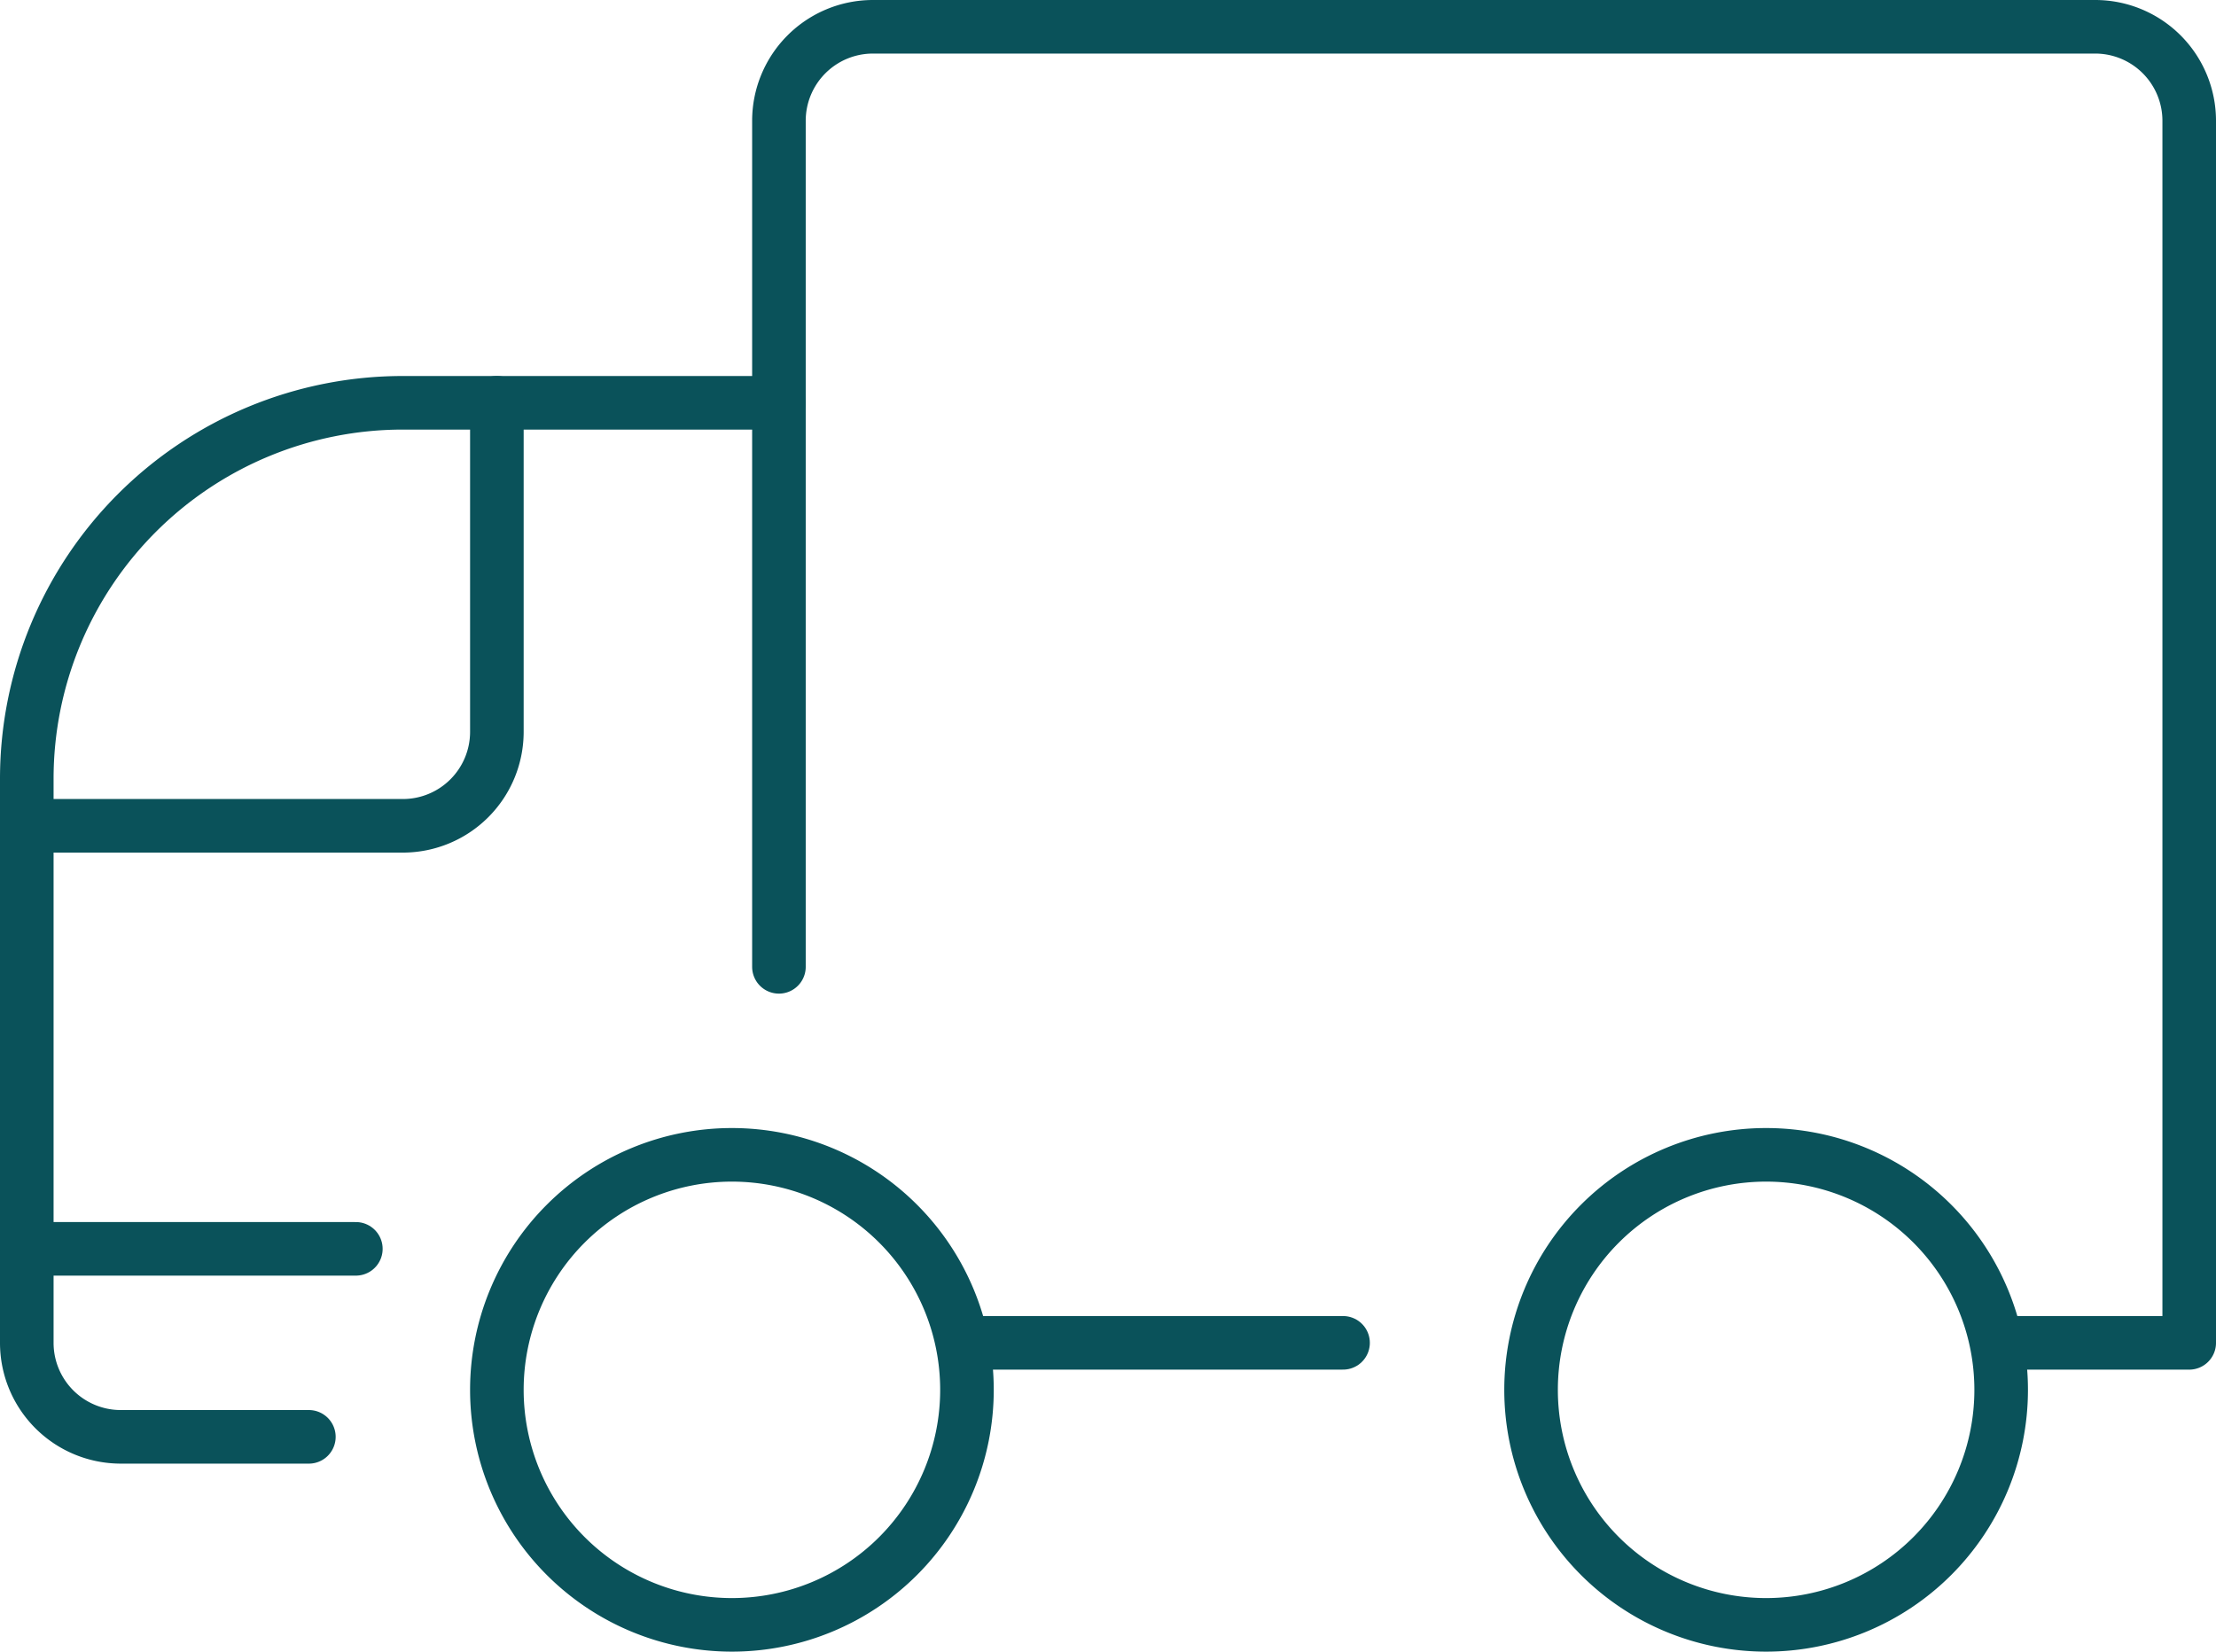
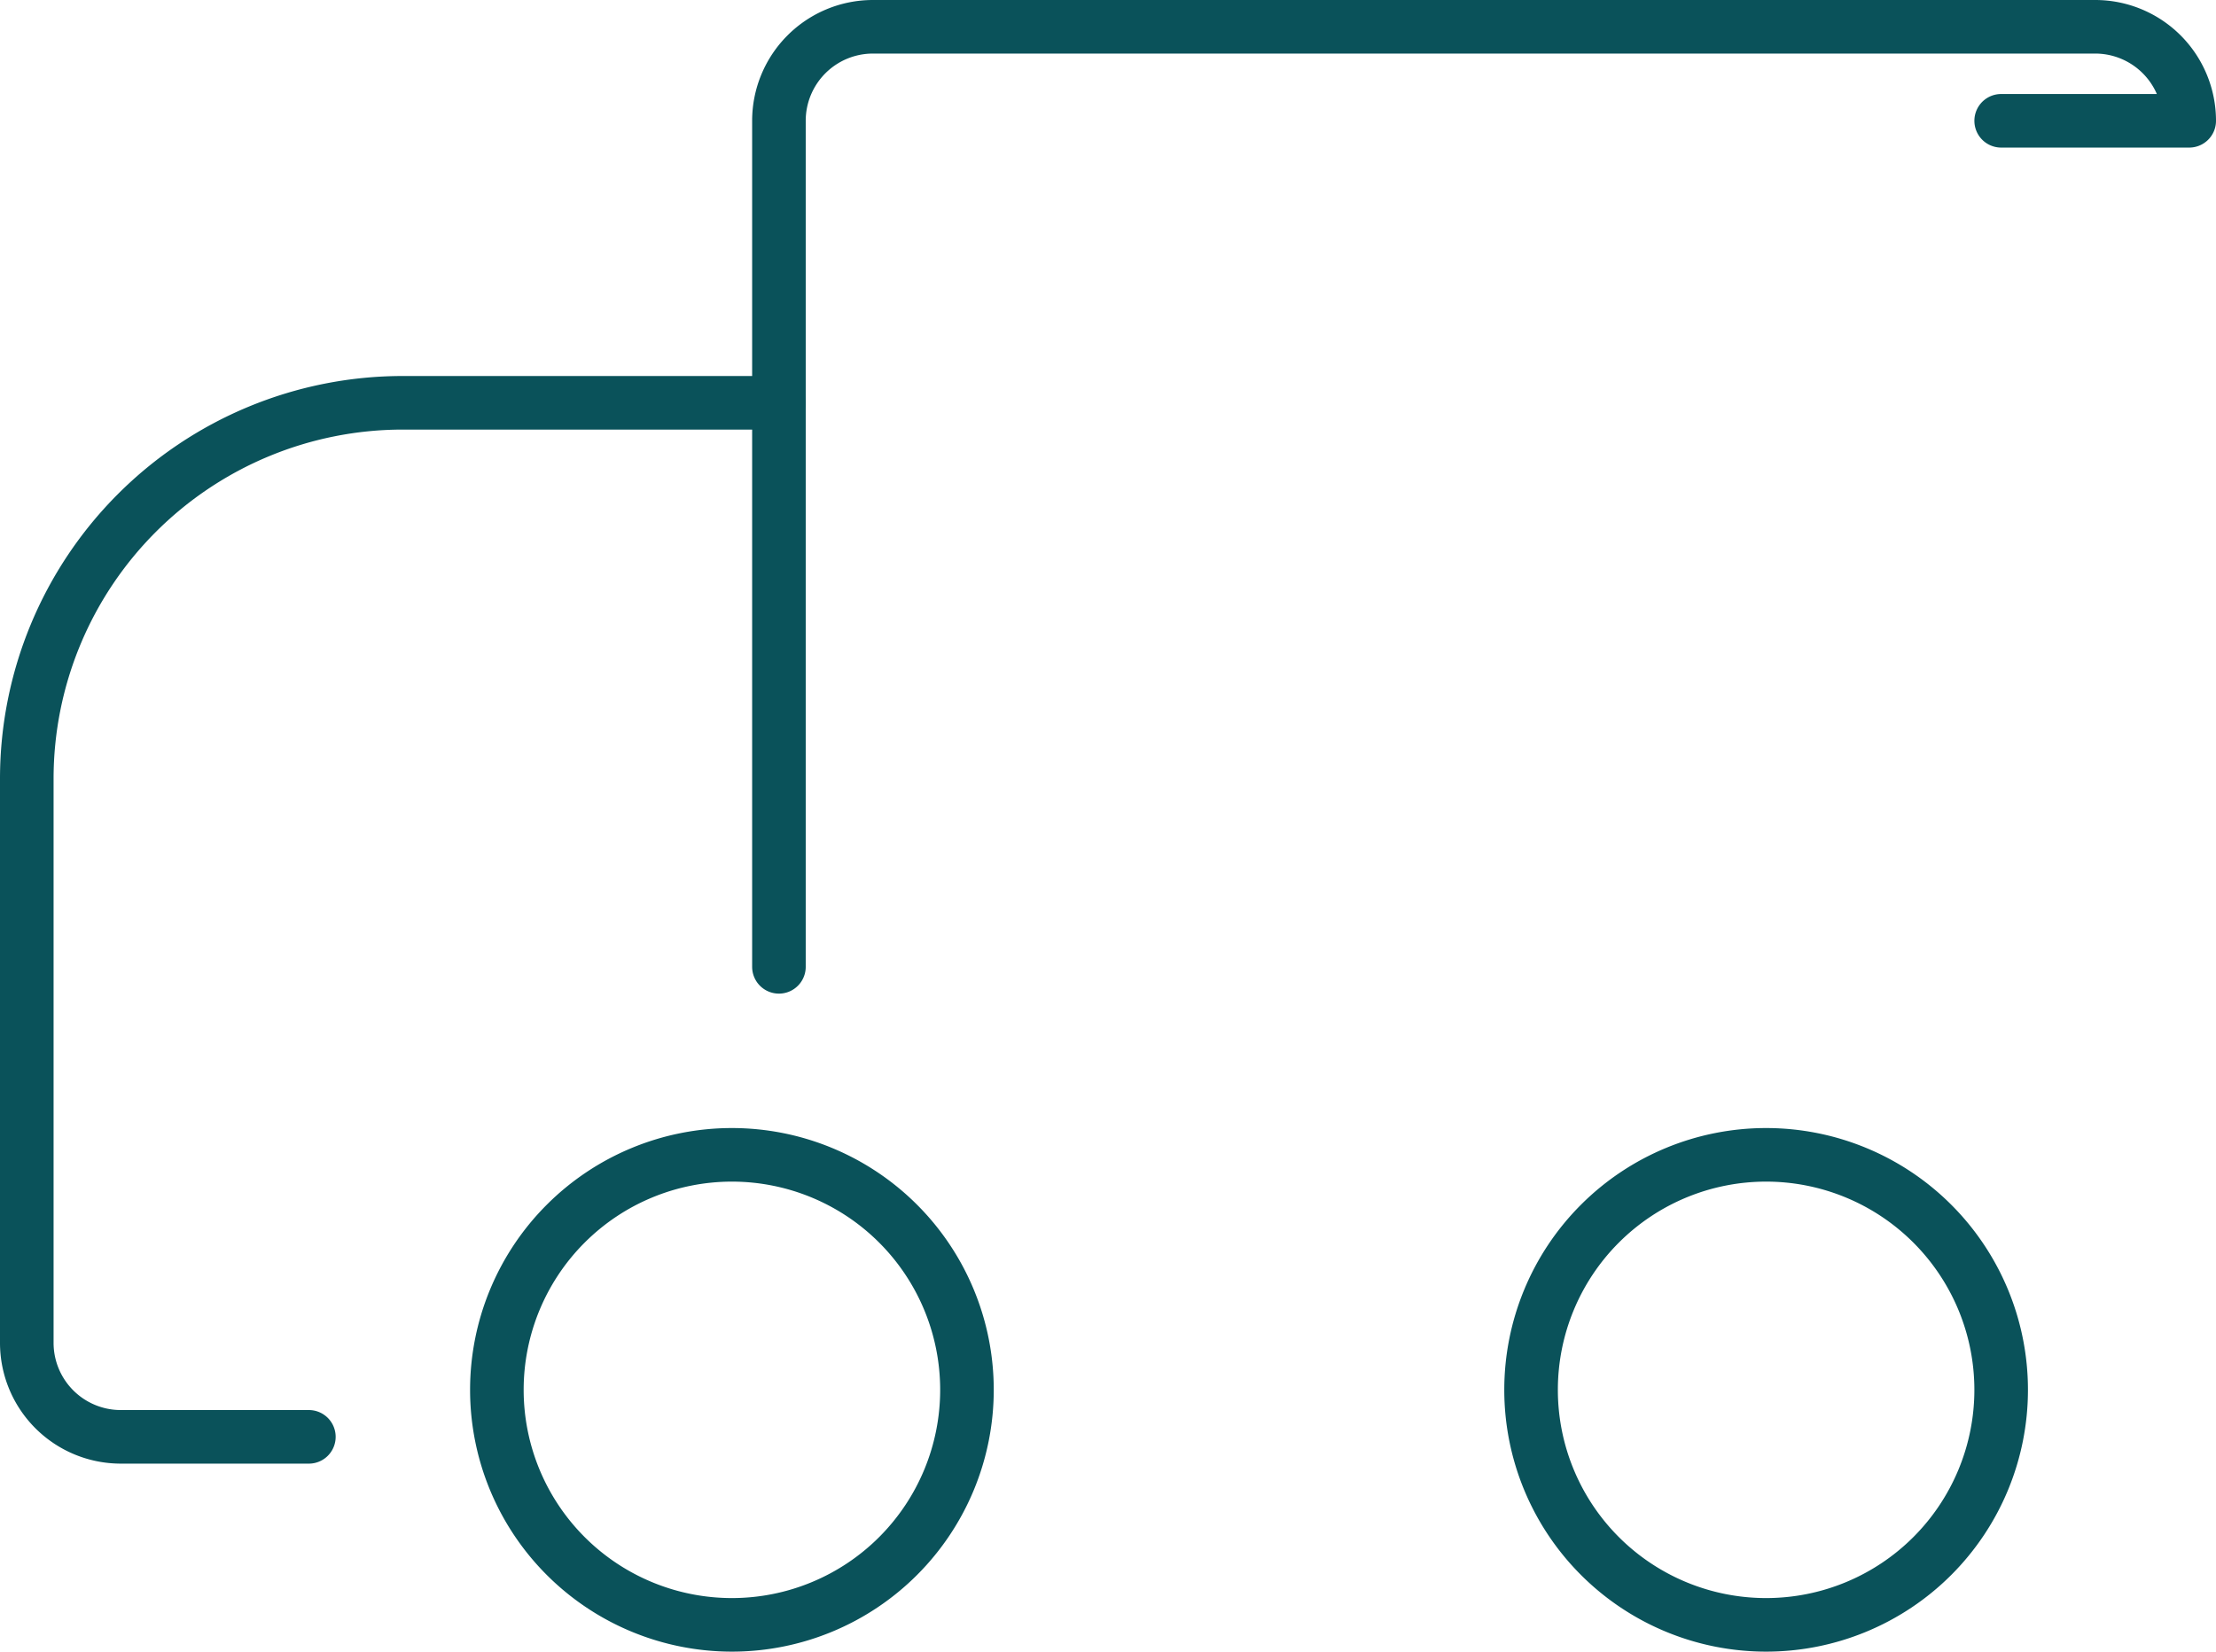
<svg xmlns="http://www.w3.org/2000/svg" width="165.435" height="123.322" viewBox="0 0 165.435 123.322">
  <g id="trucking_and_intermodal" data-name="trucking and intermodal" transform="translate(-1.542 -22.792)">
    <path id="Path_377" data-name="Path 377" d="M38.958,127.339a17.547,17.547,0,1,0,17.547-17.547,17.547,17.547,0,0,0-17.547,17.547" transform="translate(-0.322 -0.773)" fill="none" stroke="#0a525a" stroke-linecap="round" stroke-linejoin="round" stroke-width="4" />
    <path id="Path_378" data-name="Path 378" d="M116.875,127.339a17.547,17.547,0,1,0,17.547-17.547,17.547,17.547,0,0,0-17.547,17.547" transform="translate(-1.031 -0.773)" fill="none" stroke="#0a525a" stroke-linecap="round" stroke-linejoin="round" stroke-width="4" />
-     <path id="Path_379" data-name="Path 379" d="M60.208,94.981V31.811a7.019,7.019,0,0,1,7.019-7.019h91.246a7.019,7.019,0,0,1,7.019,7.019v91.246H151.454" transform="translate(-0.515 0)" fill="none" stroke="#0a525a" stroke-linecap="round" stroke-linejoin="round" stroke-width="4" />
-     <path id="Path_380" data-name="Path 380" d="M74.375,123.958h28.076" transform="translate(-0.644 -0.902)" fill="none" stroke="#0a525a" stroke-linecap="round" stroke-linejoin="round" stroke-width="4" />
+     <path id="Path_379" data-name="Path 379" d="M60.208,94.981V31.811a7.019,7.019,0,0,1,7.019-7.019h91.246a7.019,7.019,0,0,1,7.019,7.019H151.454" transform="translate(-0.515 0)" fill="none" stroke="#0a525a" stroke-linecap="round" stroke-linejoin="round" stroke-width="4" />
    <path id="Path_381" data-name="Path 381" d="M24.6,130.333H10.561a7.019,7.019,0,0,1-7.019-7.019V81.2A28.076,28.076,0,0,1,31.617,53.125H59.693" transform="translate(0 -0.258)" fill="none" stroke="#0a525a" stroke-linecap="round" stroke-linejoin="round" stroke-width="4" />
-     <path id="Path_382" data-name="Path 382" d="M3.542,116.875H28.108" transform="translate(0 -0.837)" fill="none" stroke="#0a525a" stroke-linecap="round" stroke-linejoin="round" stroke-width="4" />
-     <path id="Path_383" data-name="Path 383" d="M3.542,84.71H31.617a7.019,7.019,0,0,0,7.019-7.019V53.125" transform="translate(0 -0.258)" fill="none" stroke="#0a525a" stroke-linecap="round" stroke-linejoin="round" stroke-width="4" />
  </g>
</svg>